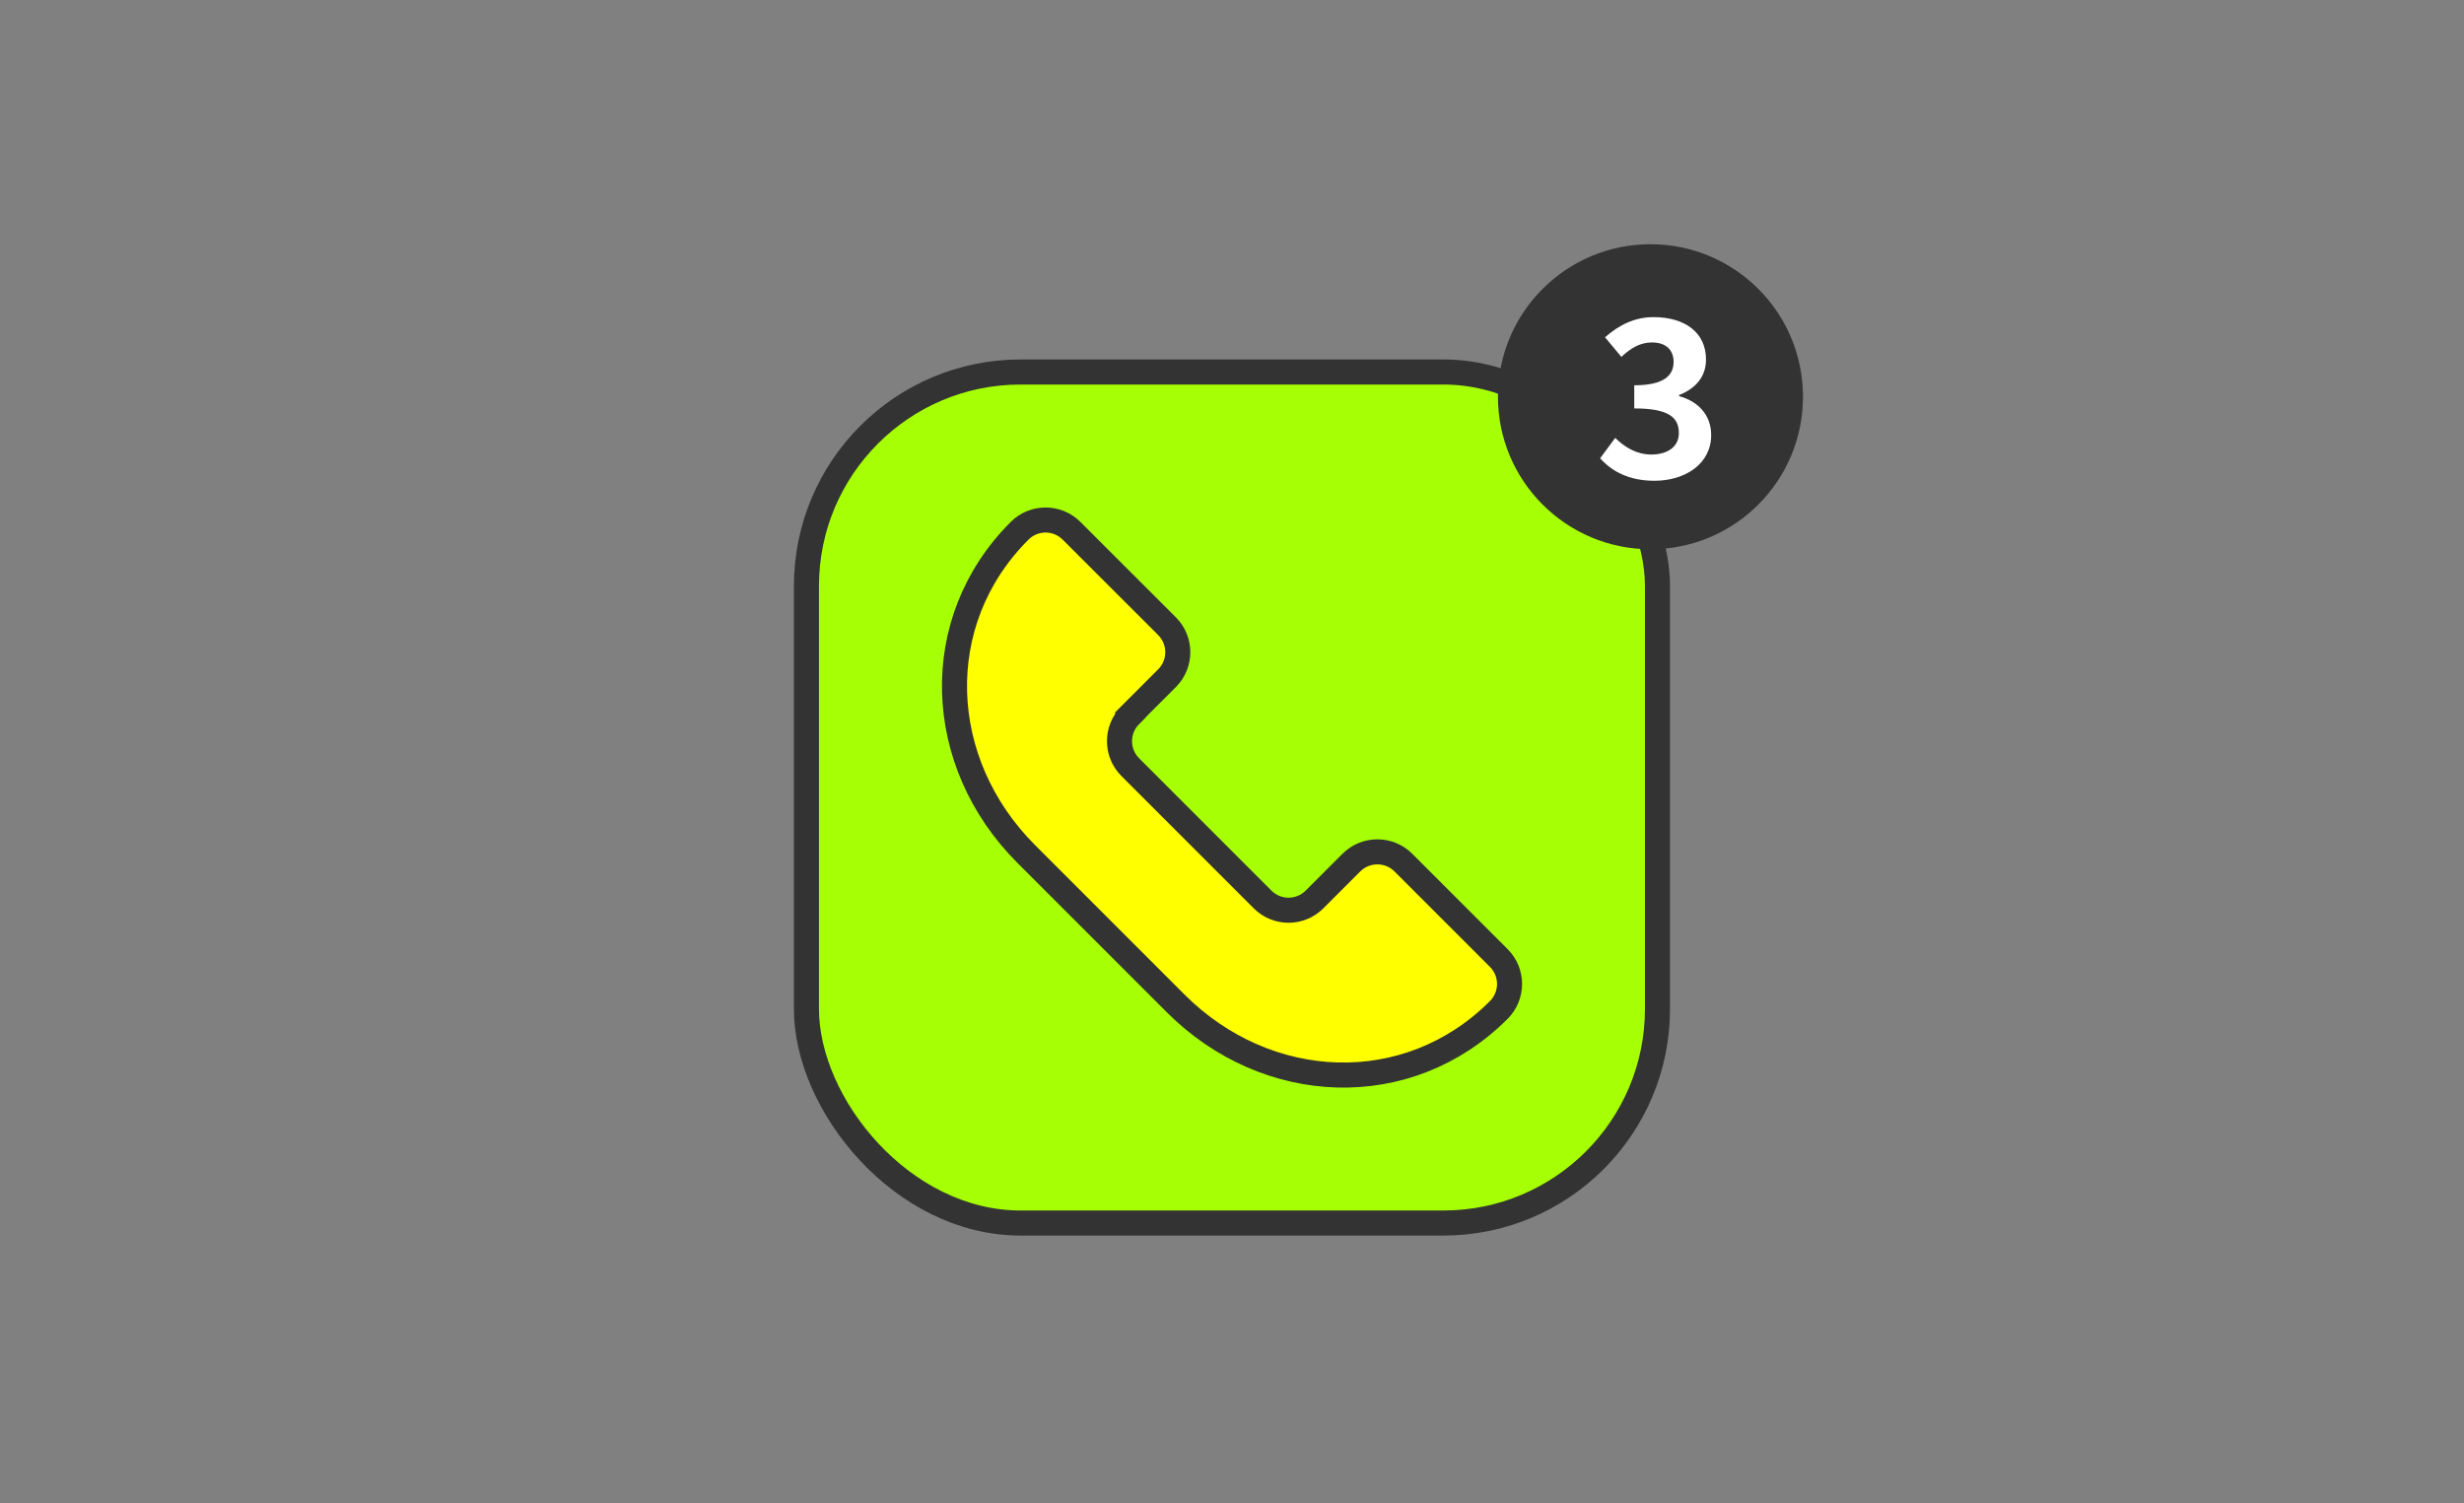
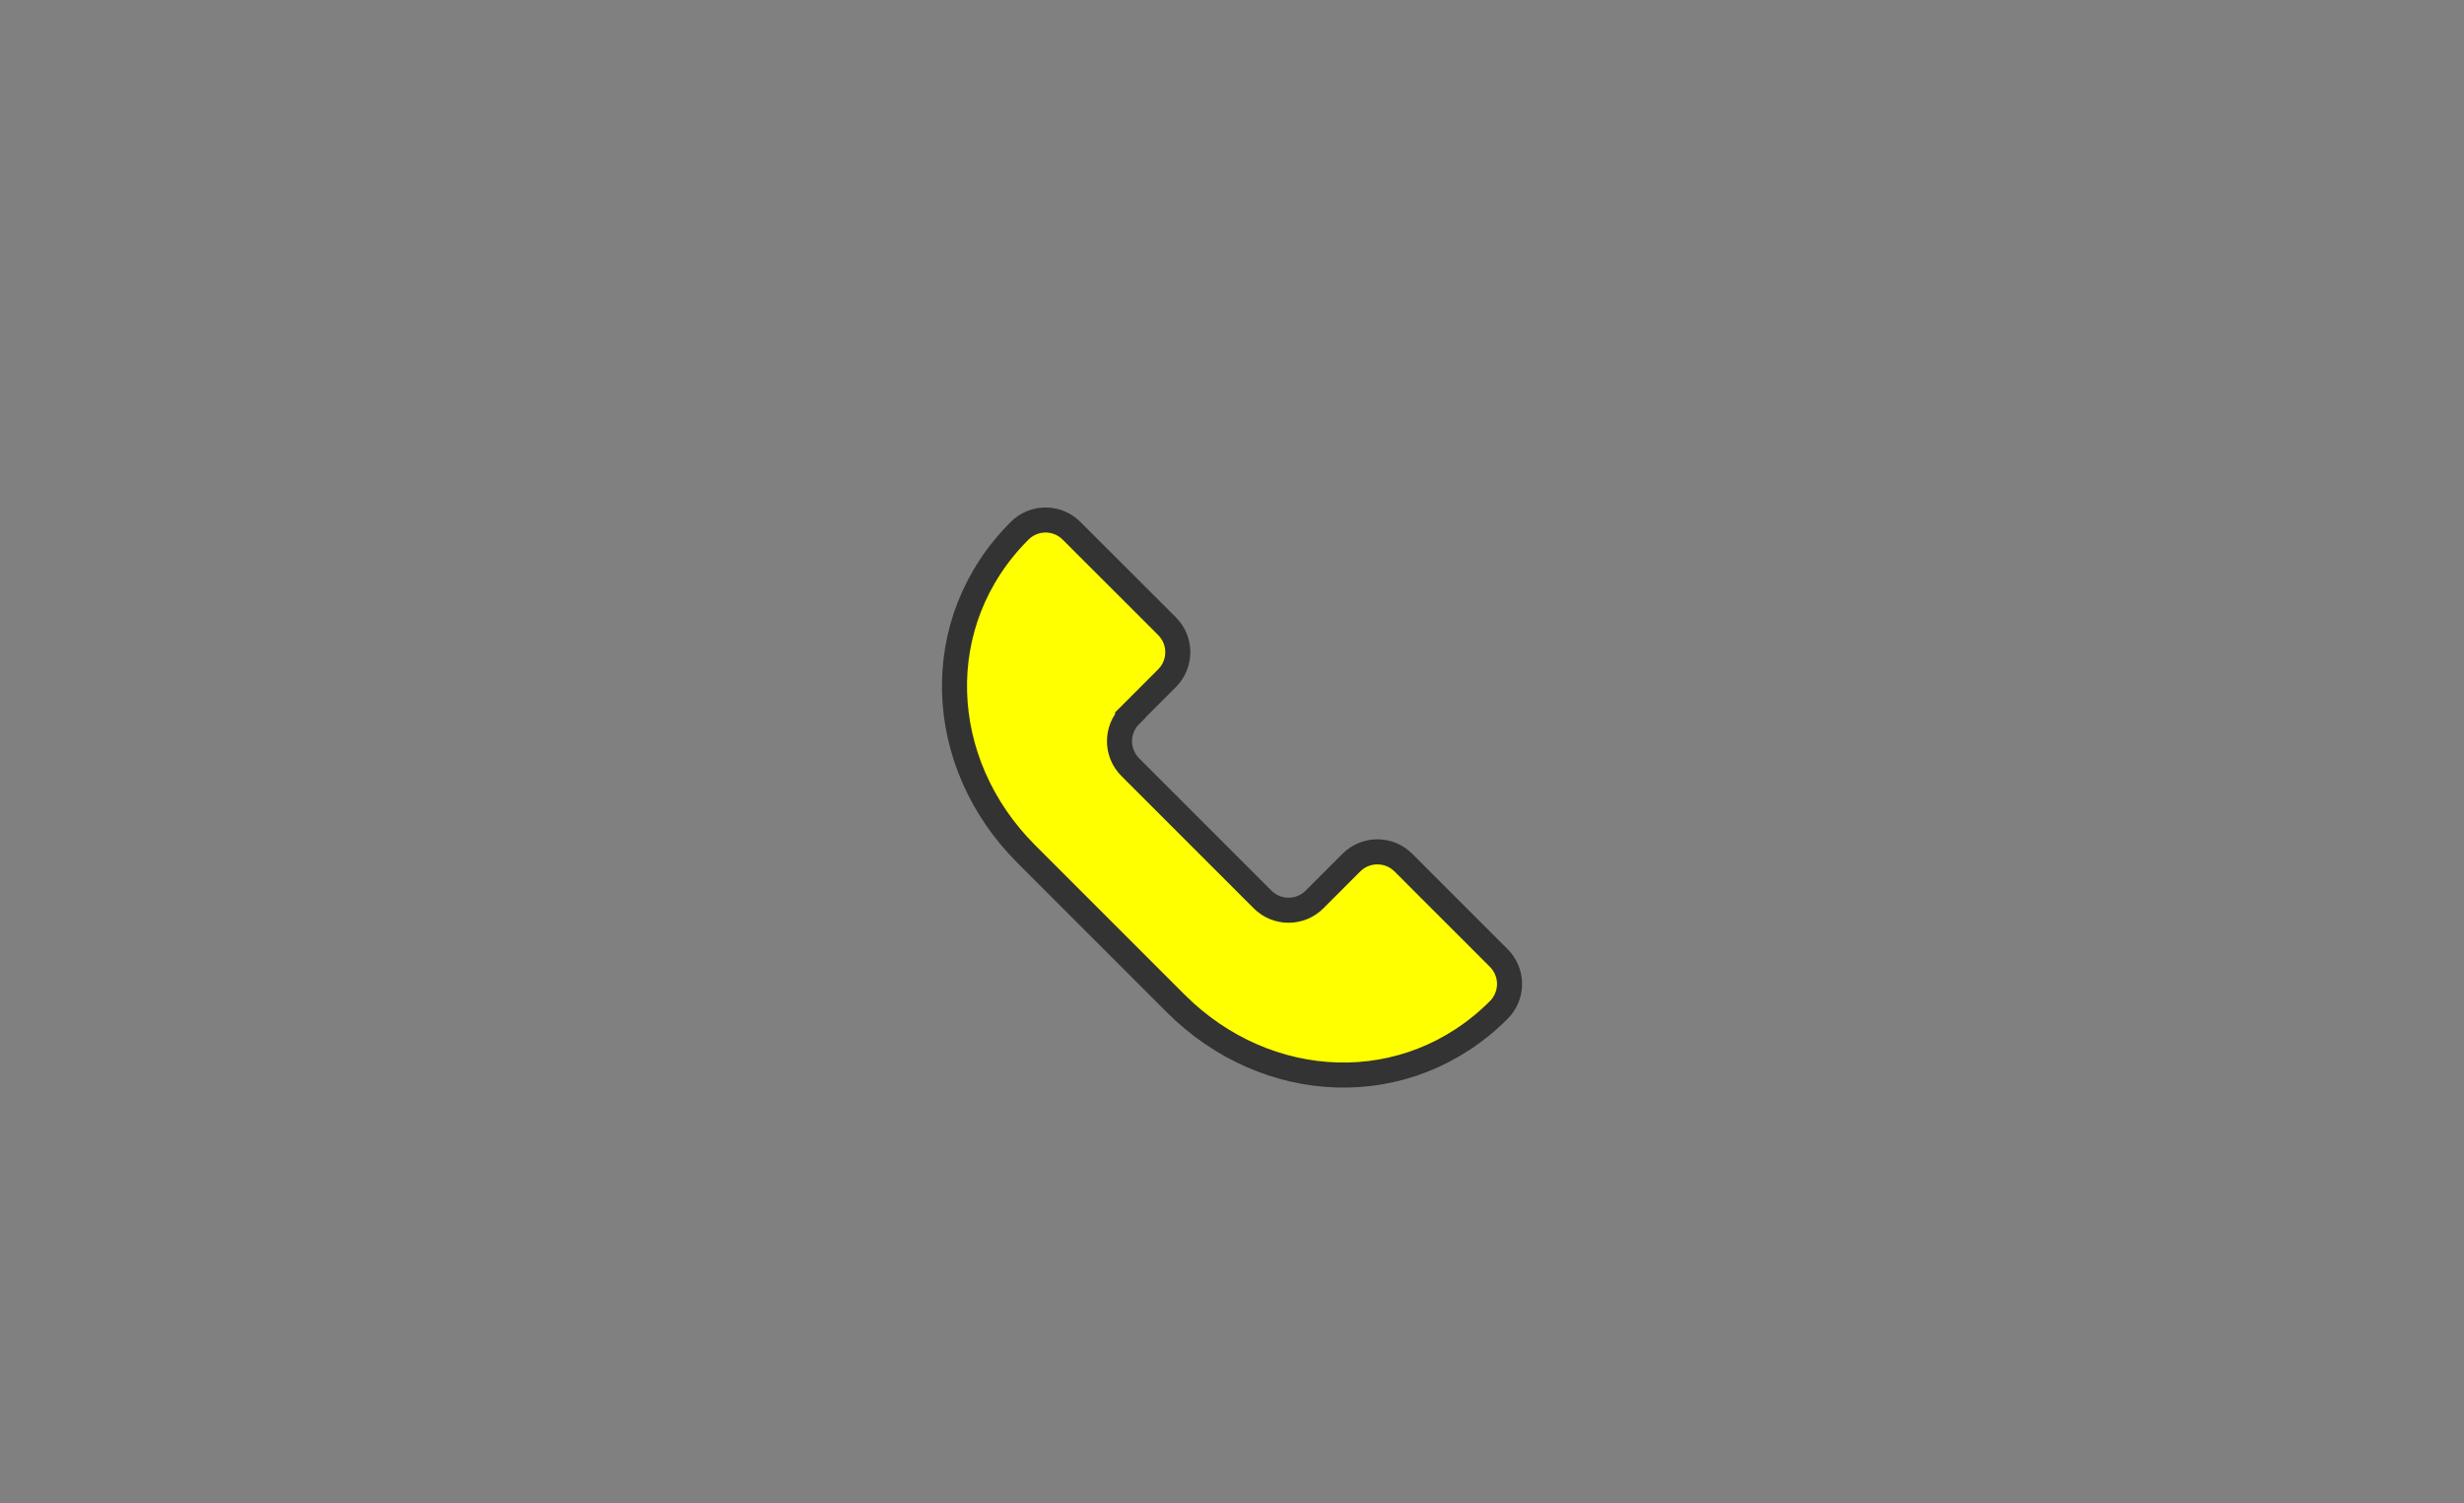
<svg xmlns="http://www.w3.org/2000/svg" id="Layer_1" viewBox="0 0 295 180">
  <rect x="0" y="0" width="295" height="180" fill="#808080" stroke="none" />
  <defs>
    <style>.cls-1{fill:#fff;}.cls-2{fill:#333;}.cls-3{fill:#ff0;stroke-miterlimit:10;}.cls-3,.cls-4{stroke:#333;stroke-width:3px;}.cls-4{fill:#a6ff04;stroke-linecap:round;stroke-linejoin:round;}</style>
  </defs>
  <g>
-     <rect class="cls-4" x="96.55" y="44.54" width="101.89" height="101.89" rx="25.63" ry="25.63" />
    <path id="_パス_2769" class="cls-3" d="M135.31,85.61l4.41-4.41c1.72-1.72,1.72-4.51,0-6.23l-11.43-11.42c-1.72-1.72-4.5-1.72-6.22,0,0,0,0,0,0,0-10.9,10.89-10.12,27.78,.78,38.68l17.91,17.91c10.9,10.9,27.78,11.68,38.68,.78,1.72-1.72,1.72-4.5,0-6.22,0,0,0,0,0,0l-11.42-11.42c-1.72-1.72-4.51-1.72-6.23,0h0s-4.41,4.41-4.41,4.41c-1.72,1.72-4.5,1.72-6.22,0,0,0,0,0,0,0l-15.84-15.84c-1.72-1.72-1.72-4.5,0-6.22,0,0,0,0,0,0Z" />
  </g>
  <g>
-     <circle class="cls-2" cx="197.6" cy="47.5" r="18.26" />
-     <path class="cls-1" d="M191.58,54.86l1.8-2.43c1.15,1.12,2.56,1.99,4.32,1.99,1.96,0,3.3-.94,3.3-2.56,0-1.83-1.12-2.96-5.34-2.96v-2.77c3.56,0,4.71-1.18,4.71-2.8,0-1.46-.94-2.33-2.59-2.33-1.39,0-2.51,.65-3.66,1.73l-1.96-2.35c1.67-1.46,3.53-2.41,5.81-2.41,3.74,0,6.28,1.83,6.28,5.07,0,2.04-1.2,3.45-3.22,4.26v.13c2.17,.58,3.84,2.17,3.84,4.66,0,3.45-3.11,5.47-6.8,5.47-3.06,0-5.13-1.15-6.49-2.69Z" />
-   </g>
+     </g>
</svg>